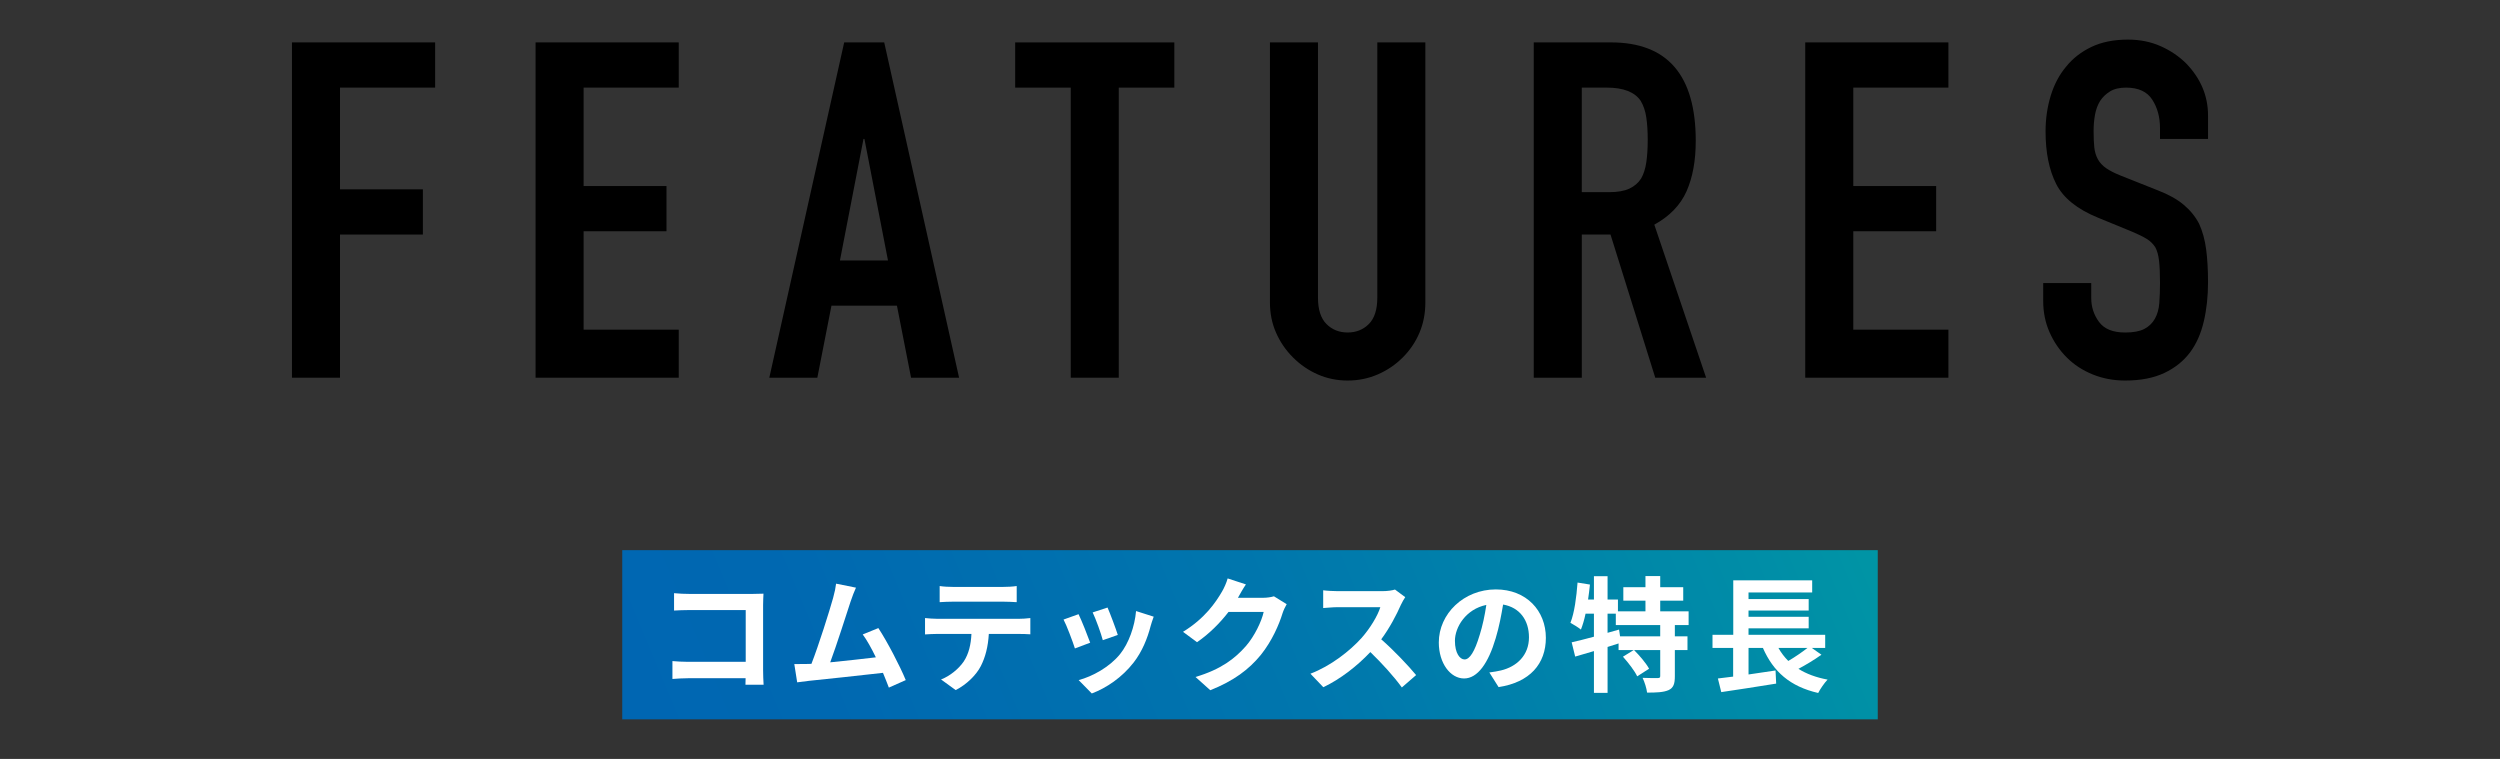
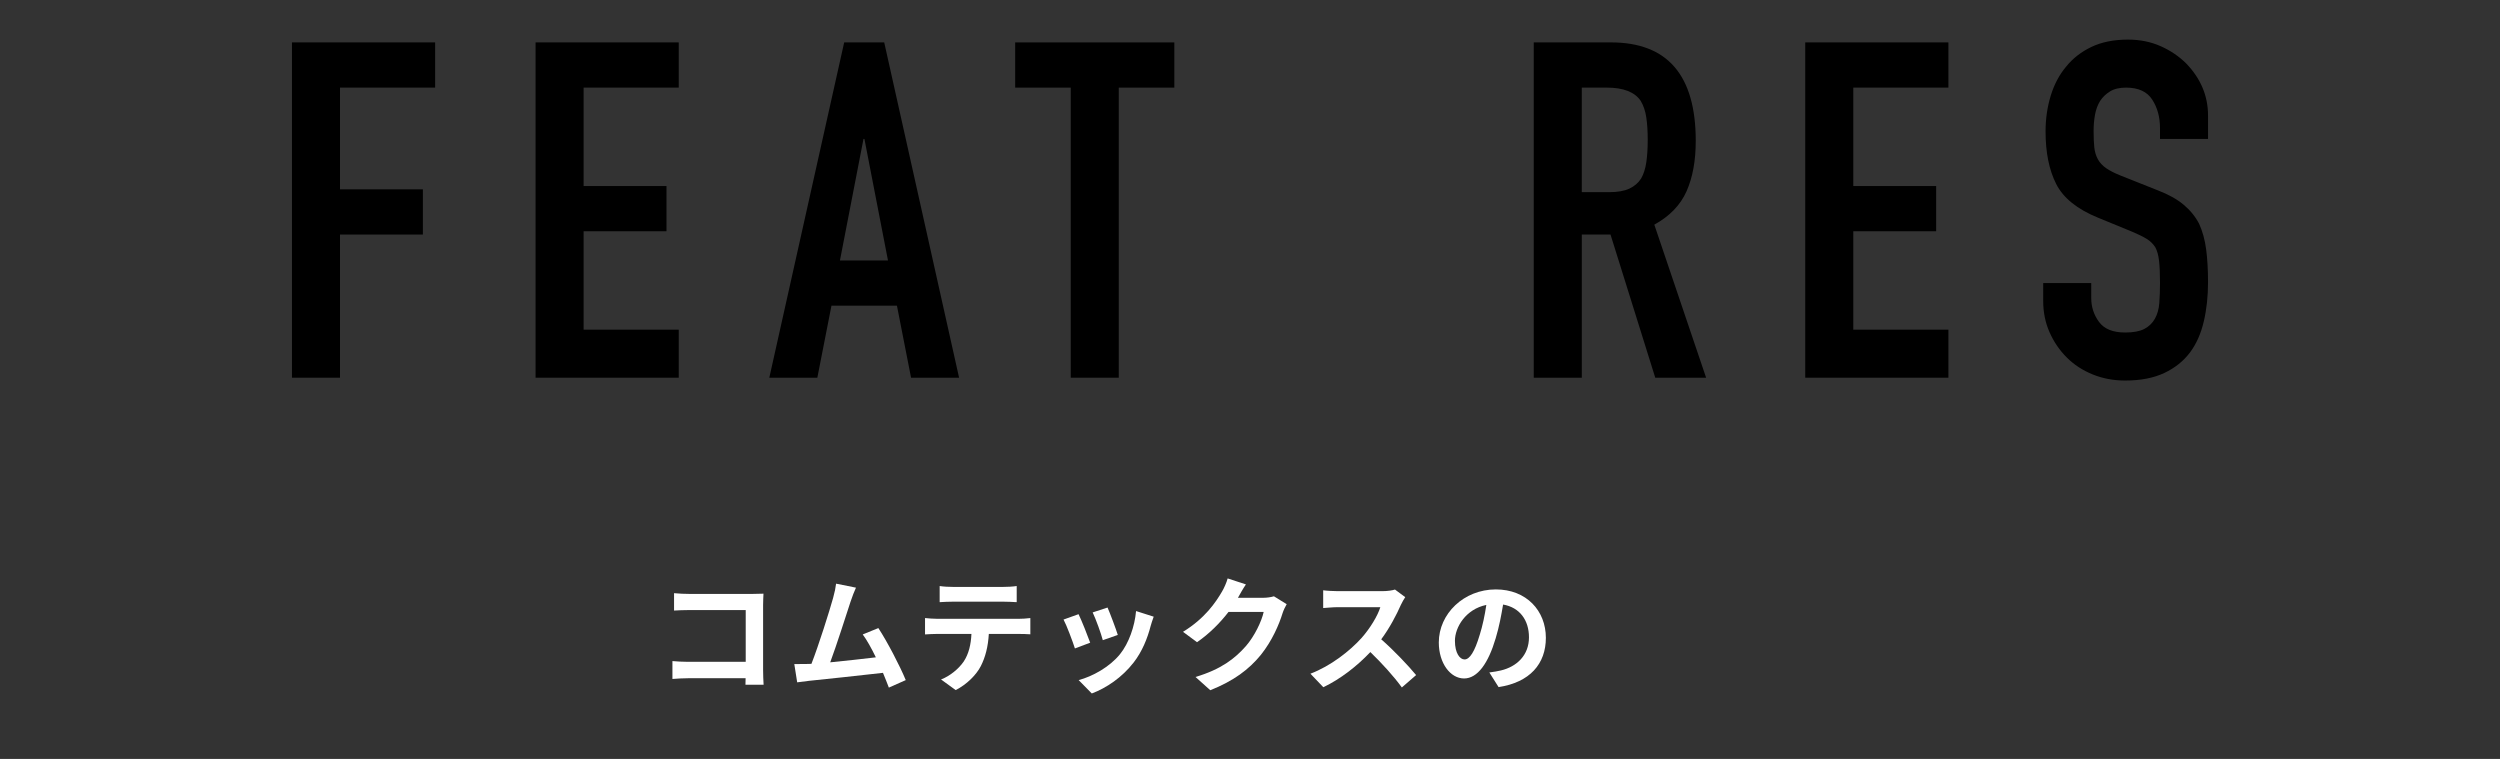
<svg xmlns="http://www.w3.org/2000/svg" version="1.1" viewBox="0 0 280 85">
  <rect x="0" y="0" width="280" height="85" fill="#333333" stroke="none" />
  <defs>
    <style>
      .st0 {
        fill: url(#_名称未設定グラデーション_38);
        mix-blend-mode: overlay;
      }

      .st1 {
        fill: #fff;
      }

      .st2 {
        isolation: isolate;
      }
    </style>
    <linearGradient id="_名称未設定グラデーション_38" data-name="名称未設定グラデーション 38" x1="222.357" y1="36.652" x2="57.643" y2="105.532" gradientUnits="userSpaceOnUse">
      <stop offset="0" stop-color="#00a1a2" />
      <stop offset=".193" stop-color="#008da7" />
      <stop offset=".485" stop-color="#0076ad" />
      <stop offset=".761" stop-color="#0068b1" />
      <stop offset="1" stop-color="#0064b3" />
    </linearGradient>
  </defs>
  <g class="st2">
    <g id="_レイヤー_1" data-name="レイヤー_1">
      <g>
        <g>
          <path d="M32.7,42.303V4.749h16.035v5.063h-10.654v11.393h9.282v5.063h-9.282v16.034h-5.381Z" />
          <path d="M59.984,42.303V4.749h16.035v5.063h-10.654v11.024h9.282v5.063h-9.282v11.024h10.654v5.38h-16.035Z" />
          <path d="M86.162,42.303l8.387-37.554h4.483l8.386,37.554h-5.38l-1.582-8.07h-7.332l-1.582,8.07h-5.38ZM99.454,29.17l-2.638-13.608h-.105l-2.637,13.608h5.38Z" />
          <path d="M119.923,42.303V9.813h-6.224v-5.063h17.827v5.063h-6.224v32.49h-5.38Z" />
-           <path d="M159.64,4.749v29.115c0,1.231-.22,2.365-.659,3.402-.44,1.038-1.064,1.961-1.873,2.769-.809.809-1.74,1.442-2.795,1.899-1.055.457-2.181.686-3.376.686s-2.312-.229-3.349-.686c-1.038-.457-1.961-1.089-2.77-1.899-.81-.808-1.442-1.731-1.898-2.769-.458-1.037-.687-2.171-.687-3.402V4.749h5.381v28.587c0,1.337.316,2.321.949,2.954s1.424.949,2.373.949,1.741-.316,2.374-.949.949-1.617.949-2.954V4.749h5.38Z" />
          <path d="M171.78,42.303V4.749h8.65c6.329,0,9.494,3.675,9.494,11.024,0,2.215-.343,4.097-1.028,5.644-.686,1.548-1.891,2.795-3.613,3.745l5.802,17.142h-5.696l-5.011-16.034h-3.217v16.034h-5.381ZM177.161,9.813v11.709h3.059c.949,0,1.705-.132,2.269-.396.562-.264,1.002-.641,1.318-1.134.281-.492.475-1.099.58-1.82.105-.72.158-1.556.158-2.505,0-.949-.053-1.784-.158-2.505-.105-.72-.316-1.345-.633-1.872-.669-.984-1.935-1.477-3.798-1.477h-2.795Z" />
          <path d="M202.187,42.303V4.749h16.035v5.063h-10.654v11.024h9.282v5.063h-9.282v11.024h10.654v5.38h-16.035Z" />
          <path d="M247.3,15.562h-5.38v-1.213c0-1.23-.29-2.294-.87-3.191-.58-.897-1.557-1.345-2.928-1.345-.738,0-1.337.141-1.793.422-.458.282-.827.633-1.107,1.055-.282.457-.476.976-.581,1.556-.105.58-.158,1.187-.158,1.82,0,.738.026,1.354.079,1.846.053.493.185.932.396,1.319.212.387.519.721.924,1.002.403.282.957.563,1.661.844l4.114,1.635c1.194.457,2.162.994,2.9,1.609.738.616,1.319,1.328,1.741,2.136.386.844.65,1.802.791,2.875.14,1.073.211,2.294.211,3.666,0,1.582-.158,3.051-.475,4.404-.316,1.354-.827,2.505-1.53,3.455-.738.985-1.705,1.759-2.9,2.321-1.196.562-2.655.844-4.378.844-1.301,0-2.515-.229-3.64-.686-1.125-.457-2.092-1.089-2.9-1.899-.81-.808-1.45-1.749-1.926-2.822-.475-1.072-.712-2.242-.712-3.507v-2.004h5.38v1.688c0,.985.29,1.872.87,2.664.581.791,1.557,1.187,2.928,1.187.914,0,1.626-.132,2.136-.396.51-.264.905-.641,1.188-1.134.28-.492.448-1.081.501-1.767s.079-1.45.079-2.294c0-.984-.035-1.793-.105-2.426-.071-.633-.211-1.142-.422-1.53-.247-.386-.572-.703-.976-.949-.405-.246-.941-.509-1.609-.791l-3.851-1.582c-2.32-.949-3.876-2.206-4.667-3.771-.792-1.564-1.188-3.525-1.188-5.881,0-1.406.193-2.743.58-4.009s.967-2.355,1.741-3.27c.738-.914,1.679-1.643,2.821-2.189,1.143-.545,2.506-.818,4.088-.818,1.336,0,2.559.246,3.666.739,1.107.493,2.065,1.143,2.874,1.952,1.617,1.688,2.427,3.622,2.427,5.802v2.637Z" />
        </g>
        <g>
-           <rect class="st0" x="69.691" y="61.618" width="140.617" height="18.949" />
          <g>
            <path class="st1" d="M83.492,76.688c.015-.224.015-.462.015-.728h-6.388c-.547,0-1.345.042-1.807.084v-2.003c.49.042,1.12.084,1.75.084h6.458v-5.799h-6.289c-.589,0-1.345.028-1.737.056v-1.947c.519.056,1.247.084,1.737.084h7.046c.405,0,.994-.014,1.232-.028-.015.322-.042.883-.042,1.289v7.256c0,.49.027,1.233.056,1.653h-2.031Z" />
            <path class="st1" d="M99.551,77.011c-.182-.476-.406-1.051-.658-1.653-2.283.266-6.527.714-8.292.896-.351.042-.869.112-1.317.168l-.322-2.045c.477,0,1.079,0,1.541-.014l.378-.014c.812-2.073,2.018-5.911,2.424-7.368.196-.714.28-1.149.336-1.611l2.228.448c-.196.42-.393.939-.603,1.555-.448,1.373-1.583,4.931-2.283,6.808,1.709-.168,3.698-.392,5.112-.56-.49-1.009-1.008-1.947-1.471-2.563l1.751-.714c.995,1.513,2.424,4.258,3.068,5.827l-1.892.84Z" />
            <path class="st1" d="M114.123,69.306c.295,0,.896-.028,1.275-.084v1.821c-.351-.028-.883-.042-1.275-.042h-3.375c-.085,1.443-.393,2.619-.896,3.6-.49.966-1.569,2.059-2.816,2.689l-1.639-1.191c.995-.378,1.976-1.191,2.535-2.003.575-.869.812-1.919.869-3.096h-3.853c-.406,0-.952.028-1.345.056v-1.835c.421.042.911.084,1.345.084h9.175ZM106.741,67.387c-.49,0-1.078.028-1.499.056v-1.807c.448.07,1.023.098,1.485.098h5.631c.477,0,1.036-.028,1.513-.098v1.807c-.49-.028-1.022-.056-1.513-.056h-5.617Z" />
            <path class="st1" d="M122.099,71.982l-1.709.644c-.238-.756-.938-2.619-1.274-3.236l1.681-.602c.35.714,1.022,2.409,1.303,3.194ZM129.214,69.068c-.168.448-.252.742-.336,1.023-.364,1.415-.952,2.872-1.905,4.104-1.303,1.681-3.053,2.858-4.692,3.474l-1.471-1.499c1.541-.406,3.488-1.471,4.65-2.928.953-1.191,1.625-3.054,1.779-4.805l1.975.63ZM125.194,71.113l-1.681.588c-.169-.686-.785-2.381-1.135-3.11l1.667-.546c.266.602.952,2.423,1.148,3.068Z" />
            <path class="st1" d="M144.109,67.668c-.154.266-.351.658-.462,1.009-.379,1.247-1.177,3.11-2.438,4.678-1.331,1.625-3.025,2.9-5.659,3.95l-1.653-1.485c2.872-.854,4.427-2.073,5.646-3.46.952-1.093,1.765-2.774,1.989-3.824h-3.937c-.938,1.219-2.157,2.451-3.529,3.39l-1.569-1.163c2.451-1.499,3.67-3.306,4.37-4.51.21-.35.505-.995.631-1.471l2.045.672c-.336.49-.687,1.121-.854,1.429l-.042.07h2.815c.435,0,.896-.07,1.219-.168l1.429.883Z" />
            <path class="st1" d="M157.386,66.883c-.112.154-.364.588-.49.868-.477,1.093-1.261,2.591-2.199,3.852,1.387,1.205,3.081,2.998,3.908,4.006l-1.598,1.387c-.91-1.261-2.213-2.689-3.529-3.964-1.485,1.569-3.348,3.026-5.267,3.936l-1.443-1.513c2.255-.854,4.427-2.549,5.743-4.02.925-1.051,1.779-2.437,2.087-3.432h-4.748c-.589,0-1.359.084-1.653.098v-1.989c.378.056,1.232.098,1.653.098h4.931c.616,0,1.177-.084,1.456-.182l1.149.854Z" />
            <path class="st1" d="M166.805,75.316c.532-.07.925-.14,1.289-.224,1.778-.42,3.151-1.695,3.151-3.712,0-1.919-1.037-3.348-2.899-3.67-.196,1.177-.435,2.465-.827,3.768-.826,2.802-2.03,4.51-3.544,4.51-1.526,0-2.829-1.695-2.829-4.034,0-3.194,2.787-5.939,6.388-5.939,3.432,0,5.603,2.395,5.603,5.421,0,2.914-1.793,4.987-5.295,5.519l-1.036-1.639ZM165.726,71.113c.322-1.023.575-2.213.743-3.362-2.298.476-3.517,2.493-3.517,4.02,0,1.401.561,2.087,1.079,2.087.574,0,1.135-.869,1.694-2.745Z" />
-             <path class="st1" d="M187.583,70.007v1.261h1.415v1.541h-1.415v2.928c0,.84-.141,1.289-.7,1.555-.574.252-1.359.28-2.409.28-.057-.476-.28-1.191-.505-1.653.7.028,1.457.028,1.681.028.238-.014.295-.056.295-.238v-2.9h-2.928c.616.616,1.345,1.471,1.681,2.087l-1.331.854c-.279-.602-.994-1.527-1.597-2.199l1.205-.742h-1.695v-.742c-.406.126-.826.266-1.232.392v5.141h-1.527v-4.678c-.756.224-1.471.434-2.101.616l-.393-1.597c.687-.154,1.555-.378,2.493-.63v-2.577h-.938c-.14.672-.321,1.275-.518,1.779-.252-.21-.854-.588-1.177-.756.448-1.121.672-2.858.798-4.51l1.388.224c-.057.56-.127,1.121-.211,1.681h.658v-2.619h1.527v2.619h1.162v1.317h3.082v-1.191h-2.479v-1.513h2.479v-1.247h1.653v1.247h2.577v1.513h-2.577v1.191h3.18v1.541h-1.541ZM185.944,70.007h-4.973v-1.275h-.925v2.143l1.289-.364.111.756h4.497v-1.261Z" />
-             <path class="st1" d="M204.002,73.327c-.799.574-1.737,1.135-2.578,1.583.896.56,1.976.967,3.264,1.205-.35.364-.826,1.051-1.05,1.499-3.166-.728-5.029-2.395-6.191-5.043h-1.611v2.97c.98-.14,2.018-.294,3.025-.448l.07,1.471c-2.143.35-4.454.7-6.149.953l-.378-1.527c.504-.056,1.078-.14,1.709-.21v-3.208h-2.312v-1.471h2.325v-6.107h8.839v1.359h-7.13v.742h6.738v1.289h-6.738v.7h6.738v1.289h-6.738v.728h8.587v1.471h-1.499l1.079.756ZM199.183,72.57c.309.546.673,1.023,1.106,1.457.743-.434,1.541-.98,2.144-1.457h-3.25Z" />
          </g>
        </g>
      </g>
    </g>
  </g>
</svg>